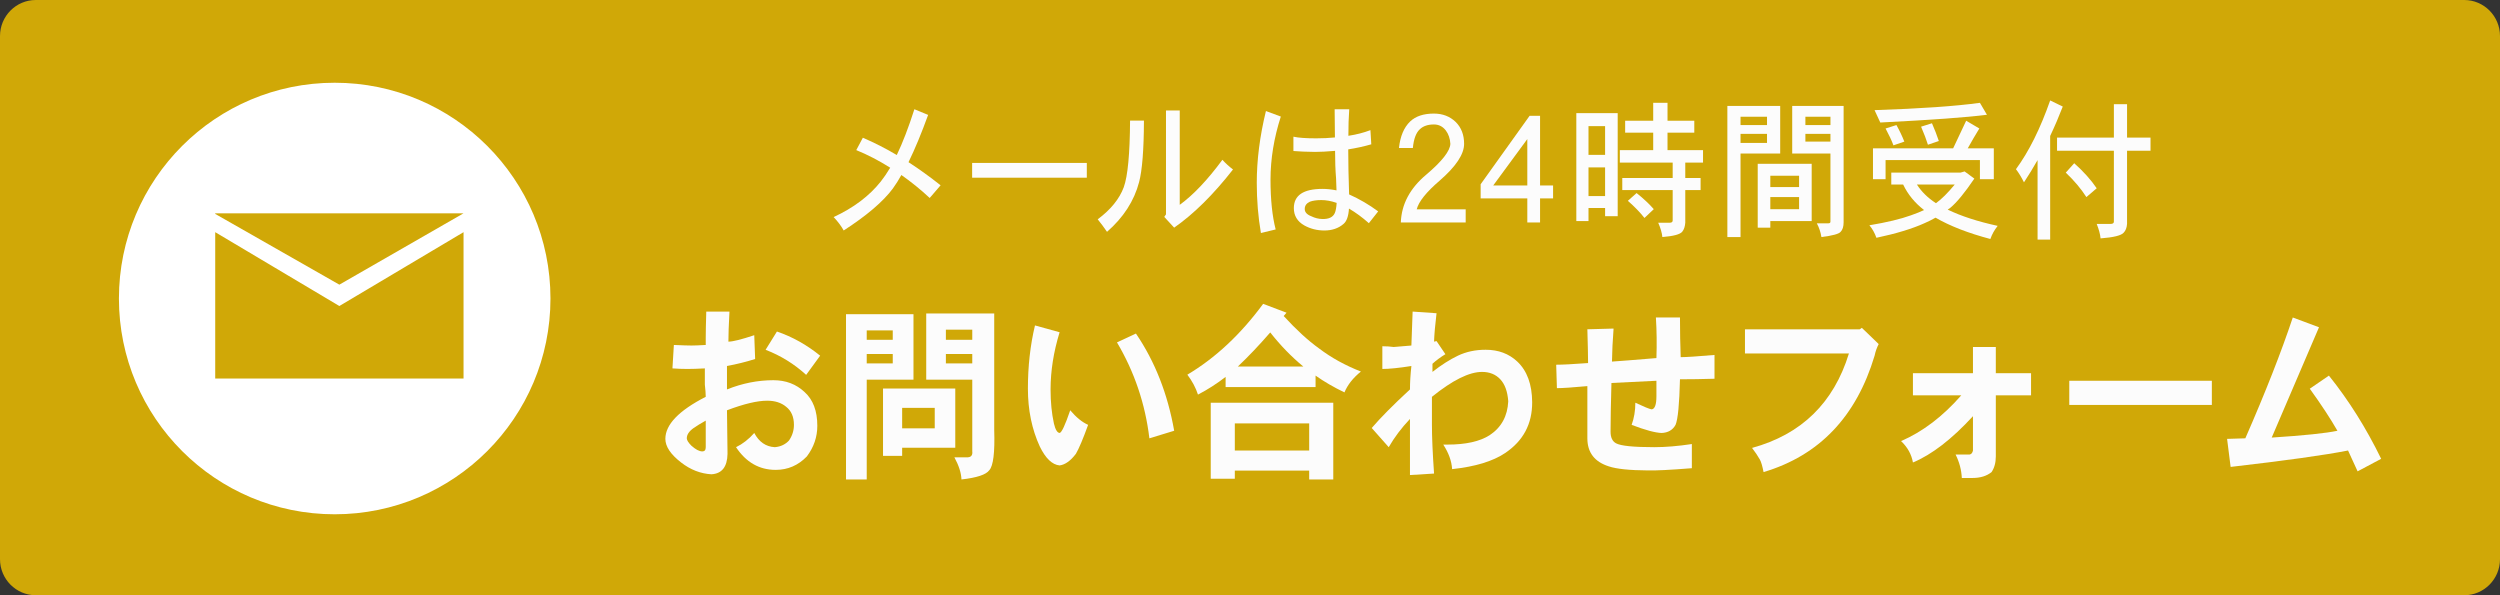
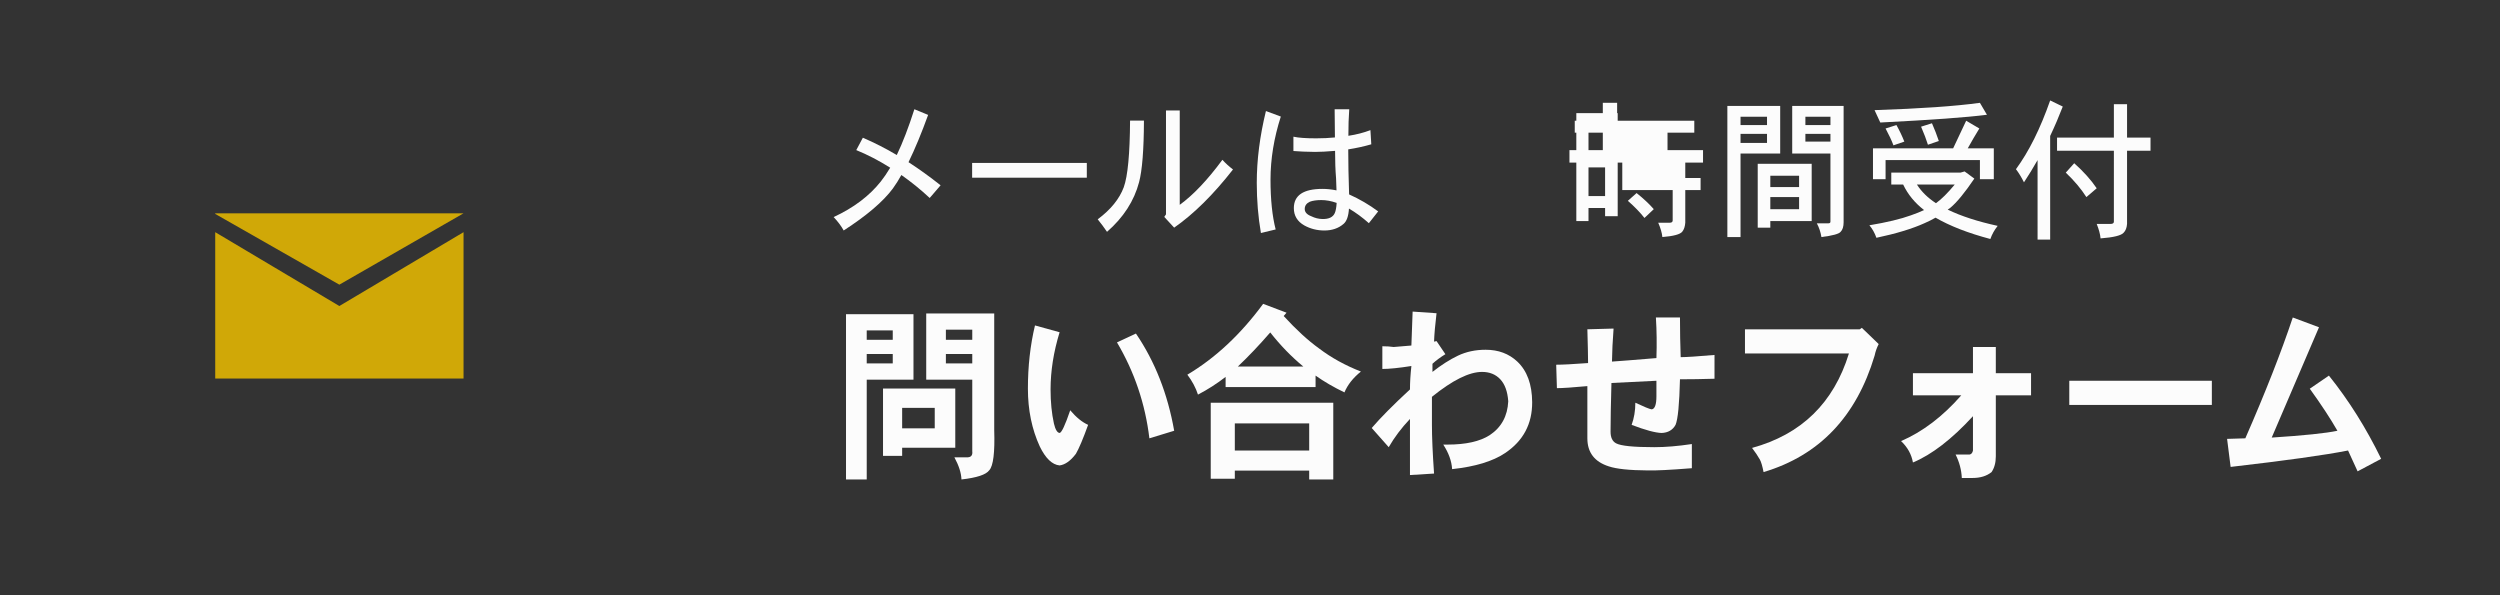
<svg xmlns="http://www.w3.org/2000/svg" version="1.1" id="レイヤー_1" x="0px" y="0px" width="420px" height="100px" viewBox="0 0 420 100" enable-background="new 0 0 420 100" xml:space="preserve">
  <rect x="0" y="0" width="420" height="100" fill="#333333" stroke="none" />
-   <path fill="#D0A807" d="M420,93.939c0,3.347-2.692,6.061-6.015,6.061H6.014C2.693,100,0,97.286,0,93.939V6.061  C0,2.713,2.693,0,6.014,0h407.972C417.308,0,420,2.713,420,6.061V93.939z" />
-   <circle fill="#FFFFFF" cx="56.229" cy="50.15" r="36.25" />
  <g>
    <path fill="#FCFCFC" d="M158.019,31.131l-1.828,2.129c-1.523-1.419-3.11-2.706-4.762-3.858c-0.449,0.818-0.923,1.57-1.419,2.255   c-1.636,2.205-4.394,4.56-8.274,7.065c-0.385-0.718-0.946-1.47-1.684-2.255c3.352-1.553,5.989-3.541,7.913-5.963   c0.529-0.667,1.059-1.444,1.588-2.33c-1.908-1.203-3.809-2.188-5.7-2.957l1.106-2.08c1.972,0.852,3.872,1.821,5.7,2.906   c0.994-2.071,1.979-4.635,2.958-7.691l2.309,0.952c-1.106,3.057-2.204,5.704-3.295,7.942   C154.459,28.434,156.255,29.728,158.019,31.131z" />
    <path fill="#FCFCFC" d="M182.583,29.853h-19.265v-2.48h19.265V29.853z" />
    <path fill="#FCFCFC" d="M192.183,20.258c-0.017,4.894-0.289,8.343-0.817,10.347c-0.834,3.157-2.63,5.938-5.388,8.343   c-0.497-0.735-1.019-1.437-1.563-2.104c2.181-1.62,3.64-3.416,4.377-5.387c0.674-1.87,1.026-5.604,1.059-11.199H192.183z    M207.143,28.475c-3.304,4.226-6.599,7.483-9.885,9.771l-1.66-1.804l0.289-0.426V18.554h2.309v15.859   c2.293-1.67,4.682-4.192,7.167-7.566C205.859,27.398,206.453,27.941,207.143,28.475z" />
    <path fill="#FCFCFC" d="M215.178,19.581c-1.154,3.591-1.732,7.124-1.732,10.598c0,3.341,0.289,6.13,0.866,8.368l-2.478,0.601   c-0.465-2.706-0.697-5.512-0.697-8.418c0-3.858,0.513-7.883,1.539-12.076L215.178,19.581z M231.532,35.515l-1.563,1.979   c-1.09-0.969-2.204-1.787-3.343-2.456c-0.08,1.287-0.385,2.146-0.914,2.581c-0.85,0.735-1.924,1.103-3.223,1.103   c-1.219,0-2.342-0.284-3.367-0.852c-1.171-0.667-1.756-1.637-1.756-2.906c0-2.154,1.604-3.231,4.811-3.231   c0.753,0,1.539,0.083,2.356,0.25c-0.016-0.434-0.04-1.103-0.072-2.004c-0.112-1.353-0.168-2.897-0.168-4.635   c-1.363,0.117-2.485,0.175-3.367,0.175c-1.428-0.017-2.638-0.067-3.632-0.15v-2.405c0.834,0.184,2.108,0.276,3.824,0.276   c1.106,0,2.156-0.05,3.15-0.15c-0.032-1.854-0.048-3.433-0.048-4.735h2.453c-0.096,1.287-0.145,2.773-0.145,4.459   c1.331-0.2,2.565-0.518,3.704-0.952l0.145,2.38c-1.202,0.351-2.493,0.635-3.872,0.852c0,2.154,0.048,4.677,0.145,7.566   C228.397,33.444,230.025,34.396,231.532,35.515z M224.558,34.087c-0.898-0.317-1.756-0.476-2.573-0.476   c-0.786,0-1.428,0.092-1.925,0.275c-0.577,0.268-0.865,0.676-0.865,1.228c0,0.535,0.376,0.944,1.13,1.228   c0.577,0.284,1.179,0.435,1.804,0.451c1.106,0.034,1.813-0.301,2.117-1.002C224.405,35.44,224.51,34.873,224.558,34.087z" />
-     <path fill="#FCFCFC" d="M246.234,37.369H235.34c0.111-3.057,1.53-5.729,4.257-8.017c2.661-2.255,4.017-3.983,4.064-5.186   c-0.048-0.885-0.305-1.637-0.77-2.255c-0.514-0.667-1.179-1.002-1.996-1.002c-1.01,0-1.796,0.267-2.357,0.802   c-0.642,0.584-1.034,1.637-1.178,3.157h-2.333c0.208-1.971,0.833-3.458,1.876-4.459c0.93-0.885,2.261-1.328,3.992-1.328   c1.459,0,2.678,0.468,3.655,1.403c0.946,0.936,1.42,2.163,1.42,3.683c0,1.737-1.363,3.792-4.089,6.163   c-2.261,1.938-3.552,3.549-3.872,4.835h8.225V37.369z" />
-     <path fill="#FCFCFC" d="M260.917,33.335h-2.188v4.034h-2.141v-4.034h-7.841v-2.38l8.226-11.5h1.756v11.7h2.188V33.335z    M256.588,31.156v-7.792l-5.725,7.792H256.588z" />
-     <path fill="#FCFCFC" d="M271.772,19.005v17.312h-2.116v-1.378h-2.79v2.205h-2.044V19.005H271.772z M266.866,26.02h2.79v-4.835   h-2.79V26.02z M266.866,32.935h2.79v-4.81h-2.79V32.935z M284.641,20.283v2.004h-4.498v2.931h5.965v2.104h-2.982v2.581h2.573v2.029   h-2.573v5.487c-0.048,0.651-0.217,1.152-0.505,1.503c-0.354,0.451-1.468,0.752-3.344,0.902c-0.063-0.685-0.297-1.486-0.697-2.405   h1.924c0.337,0,0.506-0.125,0.506-0.376v-5.111h-8.467v-2.029h8.467v-2.581h-8.875v-2.104h5.604v-2.931h-4.714v-2.004h4.714v-3.006   h2.405v3.006H284.641z M274.947,32.434c1.171,0.936,2.133,1.837,2.887,2.706l-1.563,1.478c-0.722-0.918-1.651-1.879-2.79-2.881   L274.947,32.434z" />
+     <path fill="#FCFCFC" d="M271.772,19.005v17.312h-2.116v-1.378h-2.79v2.205h-2.044V19.005H271.772z M266.866,26.02h2.79v-4.835   h-2.79V26.02z M266.866,32.935h2.79v-4.81h-2.79V32.935z M284.641,20.283v2.004h-4.498v2.931h5.965v2.104h-2.982v2.581h2.573v2.029   h-2.573v5.487c-0.048,0.651-0.217,1.152-0.505,1.503c-0.354,0.451-1.468,0.752-3.344,0.902c-0.063-0.685-0.297-1.486-0.697-2.405   h1.924c0.337,0,0.506-0.125,0.506-0.376v-5.111h-8.467v-2.029v-2.581h-8.875v-2.104h5.604v-2.931h-4.714v-2.004h4.714v-3.006   h2.405v3.006H284.641z M274.947,32.434c1.171,0.936,2.133,1.837,2.887,2.706l-1.563,1.478c-0.722-0.918-1.651-1.879-2.79-2.881   L274.947,32.434z" />
    <path fill="#FCFCFC" d="M290.197,17.802h8.875v7.992h-6.662v14.03h-2.213V17.802z M292.41,21.009h4.449v-1.403h-4.449V21.009z    M292.41,24.016h4.449v-1.528h-4.449V24.016z M295.296,27.523h9.067v9.62h-6.95v1.103h-2.117V27.523z M297.413,31.432h4.834v-1.904   h-4.834V31.432z M297.413,35.14h4.834V33.11h-4.834V35.14z M304.075,17.802h5.652v19.542c0,0.735-0.169,1.269-0.506,1.604   c-0.272,0.351-1.347,0.643-3.223,0.876c-0.128-0.818-0.385-1.587-0.77-2.305h1.924c0.241,0,0.361-0.092,0.361-0.275v-11.45h-6.422   v-7.992H304.075z M303.306,21.009h4.209v-1.403h-4.209V21.009z M307.515,23.79v-1.303h-4.209v1.303H307.515z" />
    <path fill="#FCFCFC" d="M330.053,28.801l1.636,1.203c-1.604,2.372-2.95,4.009-4.041,4.911c-0.16,0.1-0.305,0.2-0.433,0.301   c2.229,1.085,5.026,1.996,8.394,2.73c-0.545,0.685-0.954,1.419-1.227,2.205c-3.72-0.985-6.791-2.179-9.212-3.583   c-0.577,0.334-1.194,0.643-1.852,0.927c-2.068,0.935-4.762,1.753-8.081,2.455c-0.289-0.818-0.682-1.52-1.179-2.104   c2.918-0.484,5.251-1.043,6.999-1.679c0.817-0.284,1.547-0.576,2.188-0.877c-1.556-1.202-2.726-2.63-3.512-4.284h-1.996v-2.004   h11.617L330.053,28.801z M330.317,20.283l2.213,1.303c-0.706,1.152-1.355,2.264-1.948,3.332h4.377v5.186h-2.333v-3.207h-15.85   v3.207h-2.116v-5.186h13.469L330.317,20.283z M332.626,17.276l1.179,2.004c-3.352,0.435-9.324,0.869-17.918,1.303l-0.962-2.08   C322.573,18.253,328.474,17.844,332.626,17.276z M318.604,21.009c0.529,0.952,0.97,1.879,1.322,2.781l-1.827,0.626   c-0.305-0.818-0.746-1.762-1.323-2.831L318.604,21.009z M322.044,31.006c0.77,1.202,1.836,2.247,3.198,3.131   c0.93-0.668,1.98-1.712,3.151-3.131H322.044z M324.569,20.708c0.448,1.019,0.833,2.013,1.154,2.981l-1.828,0.626   c-0.272-0.868-0.657-1.879-1.154-3.032L324.569,20.708z" />
    <path fill="#FCFCFC" d="M344.428,16.875l2.117,1.027c-0.658,1.704-1.363,3.349-2.117,4.936V40.25h-2.116V26.897   c-0.737,1.303-1.499,2.547-2.285,3.733c-0.433-0.868-0.882-1.604-1.347-2.205C340.86,25.452,342.776,21.603,344.428,16.875z    M361.288,23.114v2.205h-3.944V37.62c-0.048,0.651-0.24,1.144-0.577,1.478c-0.401,0.468-1.692,0.785-3.872,0.952   c-0.064-0.701-0.281-1.512-0.649-2.43h2.309c0.385,0,0.577-0.125,0.577-0.375V25.318h-9.549v-2.205h9.549v-5.612h2.213v5.612   H361.288z M348.469,27.423c1.571,1.403,2.83,2.806,3.776,4.209l-1.732,1.479c-0.897-1.403-2.053-2.772-3.463-4.109L348.469,27.423z   " />
  </g>
  <g>
-     <path fill="#FCFCFC" d="M137.309,71.531c0,1.88-0.586,3.595-1.756,5.145c-1.448,1.508-3.193,2.262-5.236,2.262   c-2.757,0-4.979-1.271-6.664-3.812c1.11-0.537,2.132-1.333,3.064-2.386c0.793,1.508,1.943,2.303,3.451,2.386   c0.972-0.083,1.765-0.454,2.38-1.116c0.556-0.805,0.833-1.684,0.833-2.634c0-1.343-0.437-2.355-1.309-3.037   c-0.813-0.682-1.875-1.022-3.184-1.022c-1.666,0-3.918,0.537-6.754,1.611c0.06,4.566,0.09,7.004,0.09,7.314   c-0.04,2.189-0.942,3.336-2.708,3.439c-1.825-0.104-3.521-0.765-5.087-1.983c-1.766-1.364-2.648-2.686-2.648-3.967   c0-2.396,2.262-4.752,6.783-7.065c0-0.518-0.05-1.199-0.148-2.046v-2.728c-1.21,0.063-2.191,0.094-2.945,0.094   s-1.587-0.031-2.499-0.094l0.238-3.936c1.407,0.062,2.39,0.093,2.945,0.093c0.535,0,1.339-0.031,2.409-0.093v-1.271   c0-0.867,0.03-2.313,0.09-4.338h3.897c-0.119,2.189-0.179,3.873-0.179,5.051c0.733,0,2.182-0.361,4.344-1.084l0.148,3.998   c-1.487,0.475-3.064,0.867-4.73,1.178v3.936c2.578-1.033,5.177-1.55,7.795-1.55c2.083,0,3.828,0.661,5.236,1.983   C136.594,67.141,137.309,69.031,137.309,71.531z M118.564,75.126v-4.463c-0.813,0.454-1.487,0.868-2.022,1.239   c-0.773,0.538-1.16,1.116-1.16,1.736c0,0.31,0.257,0.723,0.773,1.239c0.714,0.641,1.328,0.961,1.844,0.961   C118.376,75.839,118.564,75.602,118.564,75.126z M137.784,59.754l-2.351,3.224c-1.983-1.817-4.254-3.224-6.813-4.215l1.904-3.068   C133.123,56.583,135.543,57.937,137.784,59.754z" />
    <path fill="#FCFCFC" d="M142.128,52.781h11.336v11.002h-7.854v16.766h-3.481V52.781z M145.609,57.089h4.373v-1.581h-4.373V57.089z    M145.609,61.056h4.373v-1.58h-4.373V61.056z M148.347,65.271h12.139v9.948h-8.926v1.363h-3.213V65.271z M151.56,71.965h5.475   v-3.439h-5.475V71.965z M160.336,52.657h6.694v19.587c0.119,3.78-0.159,6.032-0.833,6.756c-0.535,0.744-2.093,1.26-4.671,1.549   c-0.04-1.095-0.437-2.334-1.19-3.719h2.262c0.575-0.041,0.822-0.382,0.743-1.022V63.783h-7.735V52.657H160.336z M158.908,57.089   h4.433v-1.704h-4.433V57.089z M163.341,61.056v-1.58h-4.433v1.58H163.341z" />
    <path fill="#FCFCFC" d="M182.803,71.376c-0.833,2.313-1.518,3.937-2.053,4.866c-0.893,1.178-1.805,1.828-2.737,1.951   c-1.249-0.123-2.36-1.188-3.332-3.191c-1.329-2.893-1.993-6.125-1.993-9.7c0-3.78,0.396-7.324,1.189-10.63l4.136,1.146   c-1.012,3.307-1.518,6.508-1.518,9.607c0,2.107,0.188,4.019,0.565,5.733c0.238,1.013,0.556,1.539,0.952,1.581   c0.337-0.042,0.933-1.313,1.785-3.813C180.789,70.105,181.791,70.922,182.803,71.376z M197.262,72.367l-4.165,1.271   c-0.694-5.785-2.509-11.157-5.444-16.115l3.184-1.488C194.029,60.726,196.171,66.17,197.262,72.367z" />
    <path fill="#FCFCFC" d="M212.209,51.046l3.928,1.487c-0.139,0.186-0.298,0.372-0.477,0.559c2.123,2.313,4.106,4.132,5.951,5.453   c2.042,1.551,4.383,2.842,7.021,3.875c-1.309,1.053-2.23,2.221-2.767,3.502c-1.805-0.868-3.421-1.809-4.85-2.82v1.922h-15.113   v-1.705c-1.469,1.137-3.016,2.128-4.642,2.975c-0.377-1.156-0.972-2.271-1.785-3.347C204.196,60.137,208.44,56.17,212.209,51.046z    M219.945,79.063h-12.496v1.363h-4.046V67.657h20.588v12.892h-4.046V79.063z M219.945,71.128h-12.496v4.556h12.496V71.128z    M207.955,61.582h11.008c-2.004-1.652-3.857-3.563-5.563-5.732C211.555,57.978,209.74,59.889,207.955,61.582z" />
    <path fill="#FCFCFC" d="M257.404,67.564c0.02,3.656-1.498,6.508-4.553,8.553c-2.063,1.385-5.027,2.283-8.896,2.697   c-0.079-1.344-0.575-2.717-1.487-4.123h0.714c3.074,0,5.435-0.526,7.081-1.58c1.964-1.301,3.005-3.202,3.124-5.702   c-0.119-1.632-0.565-2.861-1.339-3.688c-0.773-0.826-1.796-1.239-3.064-1.239c-2.162,0-4.969,1.395-8.42,4.185v4.71   c0,2.046,0.119,4.772,0.357,8.182l-4.047,0.248v-9.421c-1.428,1.508-2.618,3.088-3.569,4.741l-2.856-3.224   c1.487-1.734,3.63-3.894,6.426-6.477c0-1.178,0.079-2.49,0.238-3.936c-2.082,0.33-3.709,0.496-4.879,0.496v-3.813   c0.714,0,1.349,0.041,1.904,0.124c0.316-0.042,1.309-0.124,2.975-0.248c0-0.165,0.069-2.065,0.208-5.702l4.017,0.279   c-0.237,1.982-0.377,3.574-0.416,4.771l0.416-0.092l1.488,2.199c-0.814,0.496-1.538,1.033-2.172,1.611v1.364   c1.507-1.178,2.935-2.087,4.284-2.728c1.388-0.66,2.935-0.991,4.641-0.991c2.143,0,3.917,0.661,5.326,1.983   C256.551,62.295,257.384,64.568,257.404,67.564z" />
    <path fill="#FCFCFC" d="M288.037,63.628c-2.082,0.062-4.017,0.093-5.802,0.093c-0.1,4.174-0.347,6.726-0.743,7.655   c-0.477,0.868-1.26,1.322-2.351,1.364c-1.091-0.042-2.767-0.496-5.028-1.364c0.417-1.136,0.625-2.376,0.625-3.719   c1.447,0.682,2.36,1.054,2.737,1.116c0.535-0.063,0.803-0.796,0.803-2.201v-2.604l-7.557,0.372c-0.1,3.616-0.148,6.343-0.148,8.182   c0,0.972,0.307,1.622,0.922,1.952c0.793,0.435,2.936,0.651,6.427,0.651c1.884,0,3.986-0.175,6.308-0.526v4.059   c-3.63,0.29-6.109,0.414-7.438,0.373c-3.055-0.021-5.227-0.248-6.516-0.682c-2.4-0.766-3.6-2.335-3.6-4.711v-8.771   c-2.479,0.229-4.186,0.342-5.117,0.342l-0.119-3.936c1.071,0,2.856-0.094,5.355-0.279c0-0.992-0.04-2.883-0.119-5.672l4.403-0.123   c-0.159,2.086-0.248,3.936-0.268,5.547c1.011-0.063,3.5-0.258,7.467-0.589c0.079-2.355,0.05-4.628-0.089-6.818h4.046   c0,2.253,0.04,4.474,0.119,6.663c0.933,0,2.826-0.123,5.683-0.371V63.628z" />
    <path fill="#FCFCFC" d="M315.618,57.802c-0.317,0.62-0.546,1.271-0.685,1.952c-3.074,10.248-9.292,16.767-18.654,19.556   c-0.198-1.013-0.406-1.715-0.624-2.107c-0.338-0.599-0.773-1.249-1.31-1.952c8.291-2.272,13.716-7.563,16.274-15.867h-17.464   v-4.061h19.278l0.357-0.248L315.618,57.802z" />
    <path fill="#FCFCFC" d="M341.217,66.418h-5.921v10.258c0,1.053-0.238,1.932-0.714,2.634c-0.813,0.661-1.885,0.991-3.214,0.991   h-1.784c-0.06-1.343-0.407-2.654-1.042-3.936h2.351c0.298-0.062,0.485-0.289,0.565-0.682V69.92   c-3.551,3.863-6.913,6.456-10.086,7.778c-0.238-1.364-0.902-2.562-1.993-3.595c3.63-1.57,7.001-4.133,10.115-7.686h-8.122v-3.72   h10.086v-4.4h3.838v4.4h5.921V66.418z" />
    <path fill="#FCFCFC" d="M371.59,68.029h-23.95v-4.061h23.95V68.029z" />
    <path fill="#FCFCFC" d="M400.035,77.078l-3.957,2.107l-1.606-3.502c-3.848,0.765-10.423,1.685-19.726,2.758l-0.595-4.71   l3.064-0.093c3.372-7.707,6.029-14.473,7.974-20.3l4.403,1.643l-7.943,18.532c5.434-0.351,9.113-0.732,11.037-1.146   c-1.17-2.045-2.718-4.4-4.641-7.065l3.213-2.2C394.591,67.254,397.517,71.914,400.035,77.078z" />
  </g>
  <g>
    <polygon fill="#D0A807" points="77.875,63.598 36.157,63.598 36.157,39.004 57.012,51.412 77.875,39.004  " />
    <polygon fill="#D0A807" points="77.875,35.835 36.157,35.835 36.157,35.937 57.012,47.823  " />
  </g>
</svg>